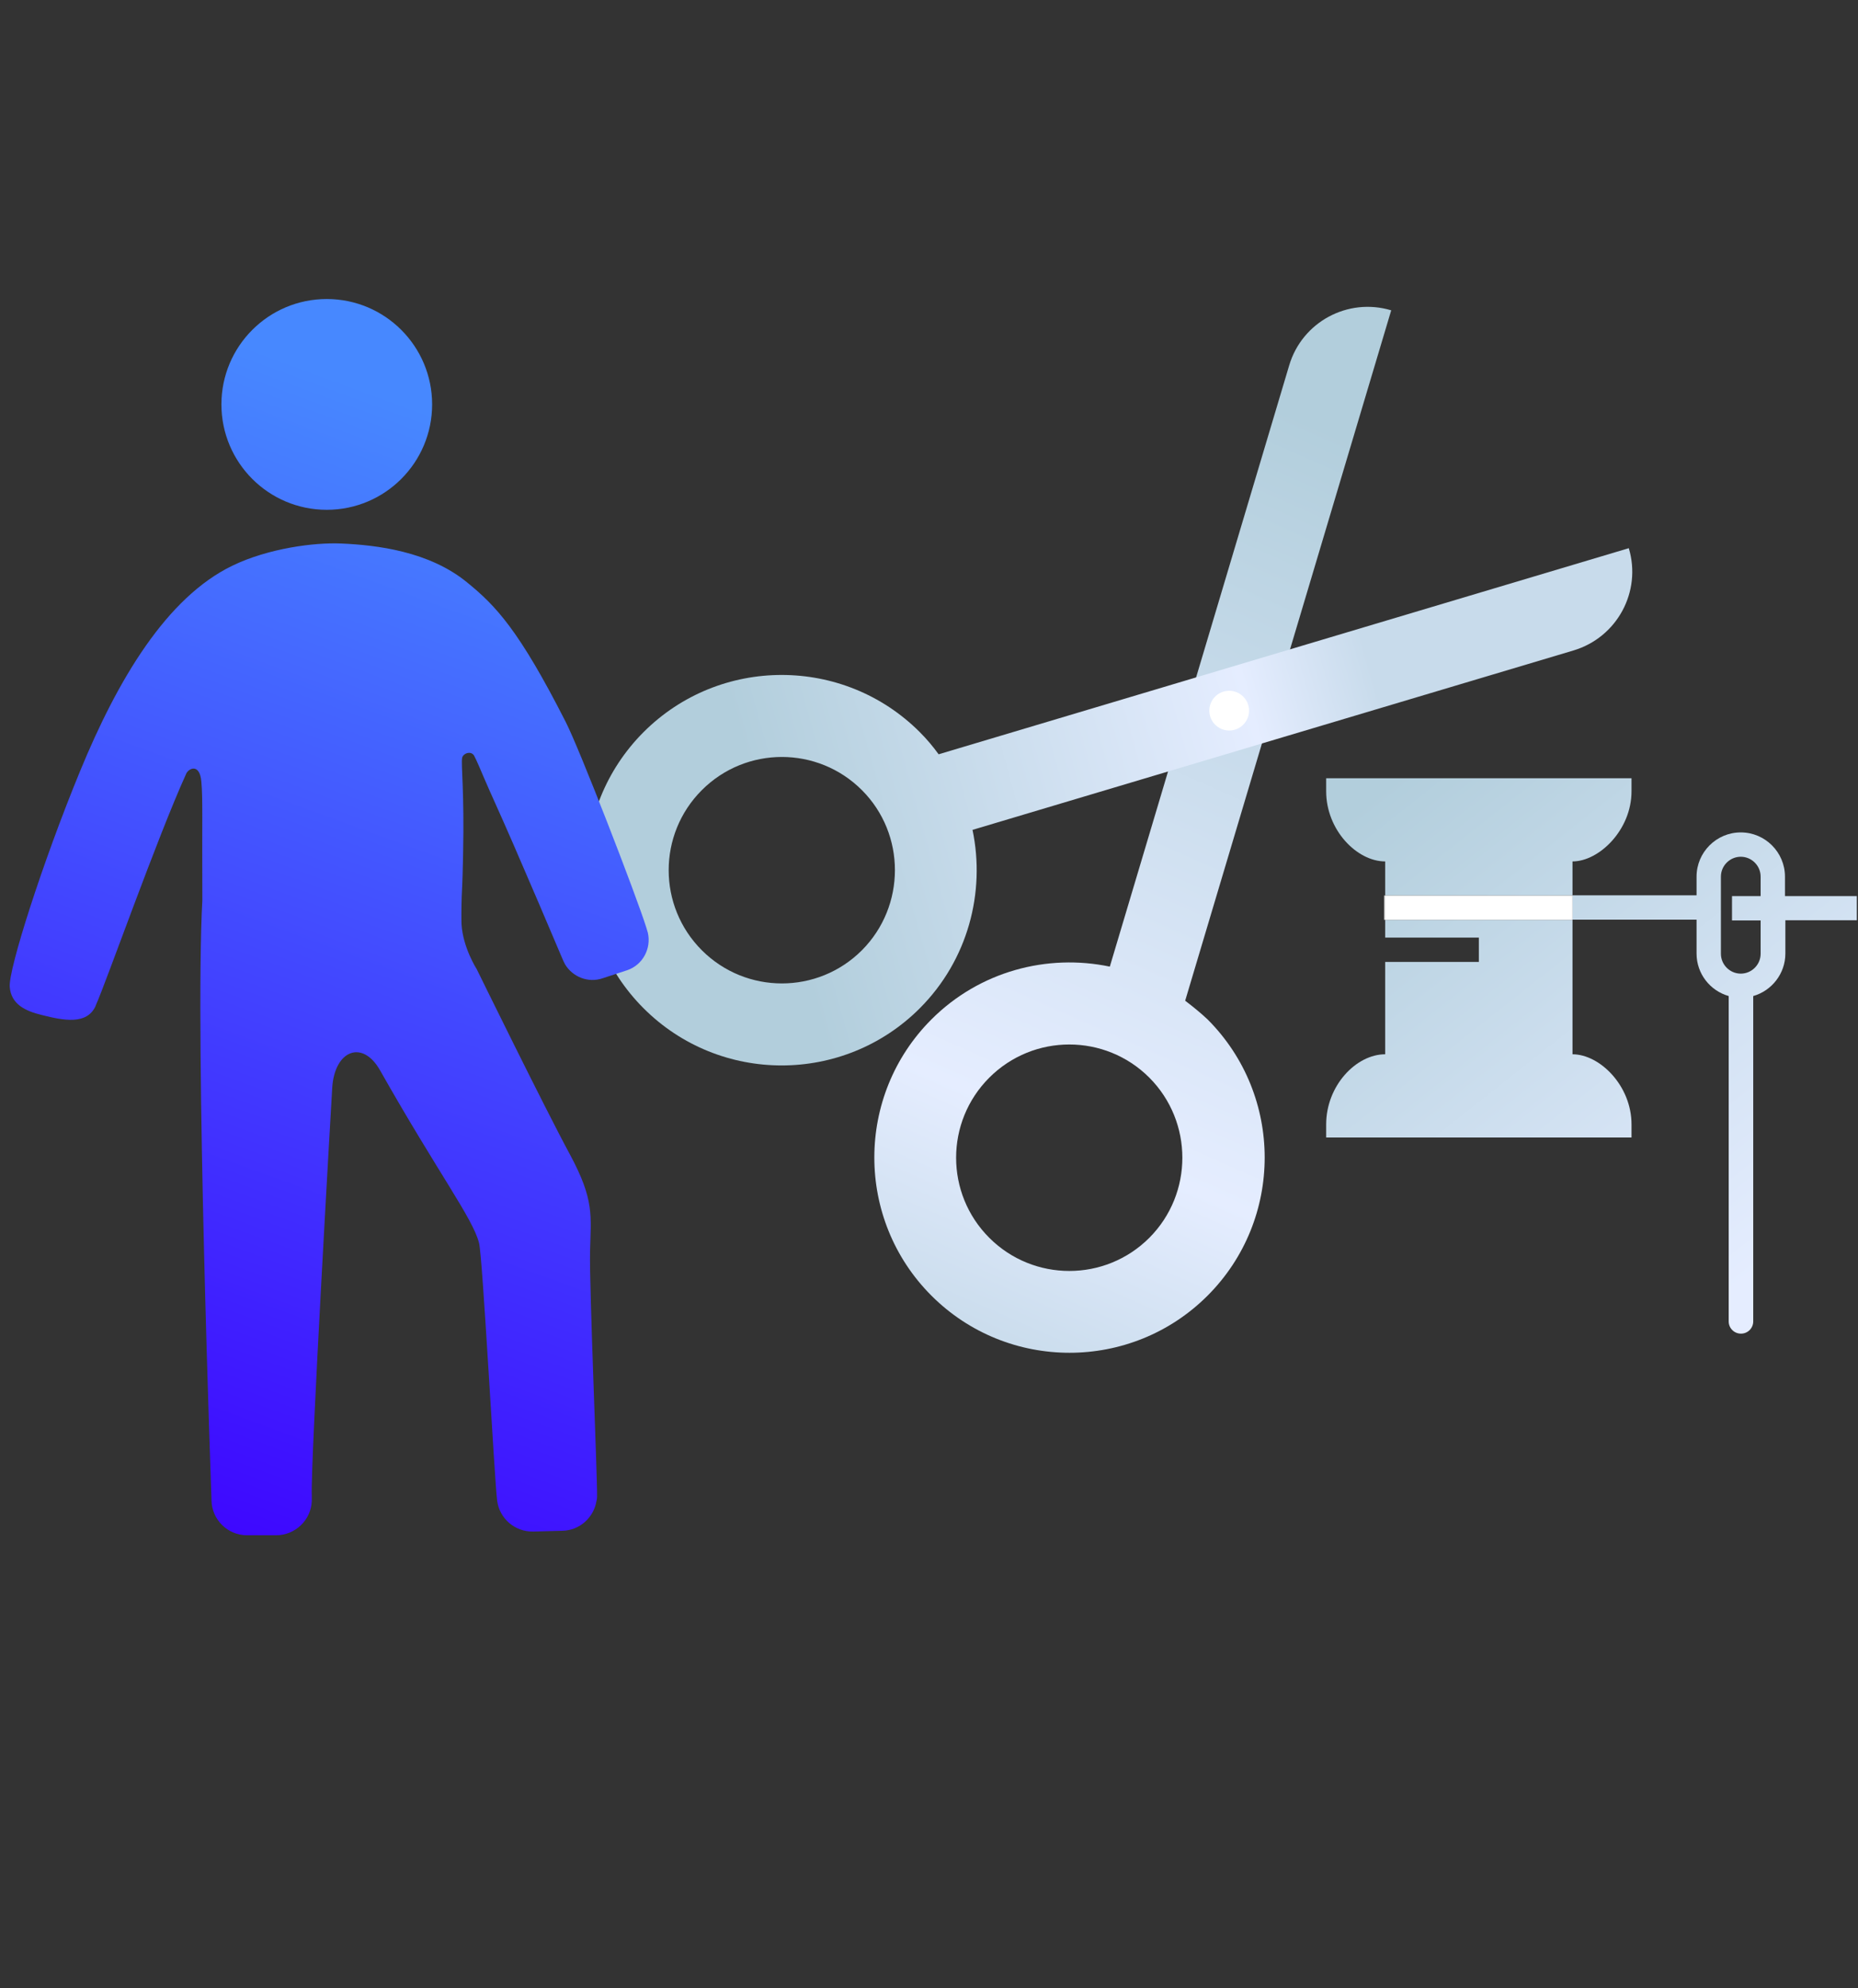
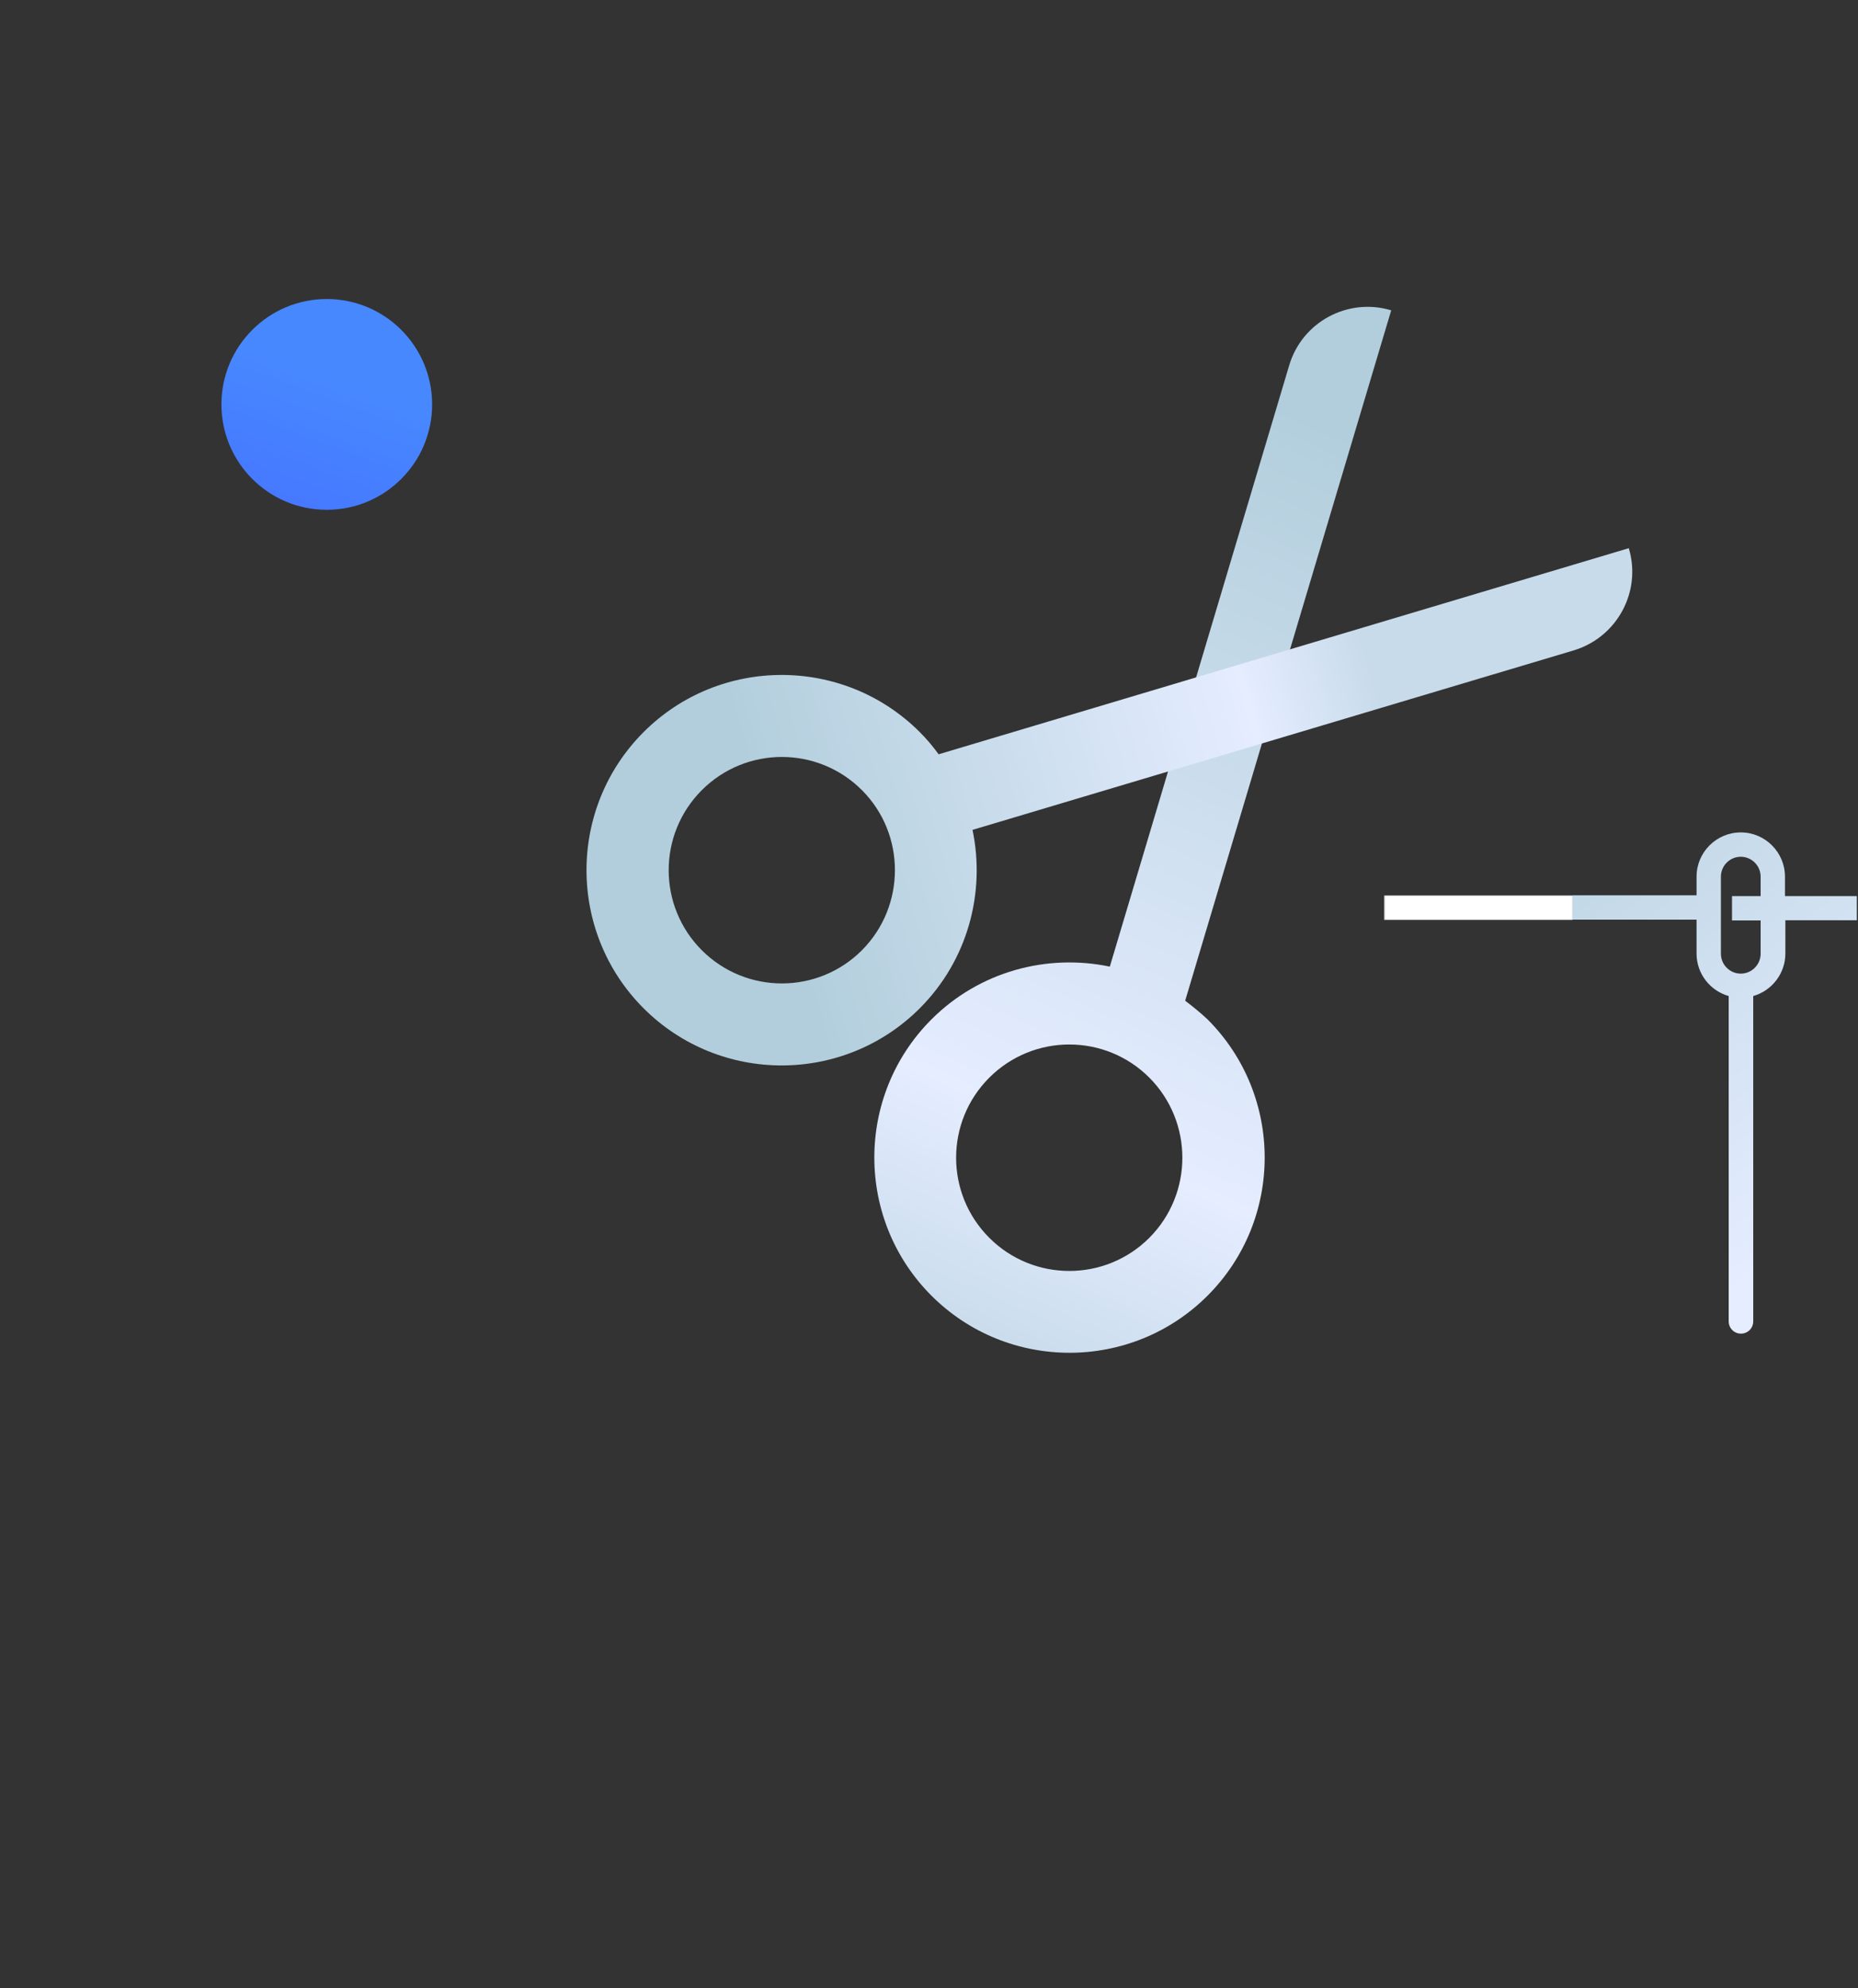
<svg xmlns="http://www.w3.org/2000/svg" id="Ebene_1" x="0px" y="0px" viewBox="0 0 95.41 102.05" xml:space="preserve">
  <rect x="0" y="0" width="95.41" height="102.05" fill="#333333" stroke="none" />
  <linearGradient id="XMLID_22_" gradientUnits="userSpaceOnUse" x1="70.915" y1="23.152" x2="50.963" y2="68.369">
    <stop offset="0" style="stop-color:#B2CEDC" />
    <stop offset="0.781" style="stop-color:#E5EDFF" />
    <stop offset="1" style="stop-color:#CBDDED" />
  </linearGradient>
  <path id="XMLID_4_" fill="url(#XMLID_22_)" d="M60.86,51.37l10.58-35.44c-2.23-0.67-4.58,0.6-5.24,2.83l-9.21,30.86  c-3.21-0.67-6.68,0.23-9.16,2.71c-3.91,3.91-3.91,10.27,0,14.18c3.91,3.91,10.27,3.91,14.18,0s3.91-10.27,0-14.18  C61.64,51.98,61.25,51.67,60.86,51.37z M59.02,63.54c-2.27,2.27-5.95,2.27-8.22,0c-2.27-2.27-2.27-5.95,0-8.22  c2.27-2.27,5.95-2.27,8.22,0C61.28,57.59,61.28,61.27,59.02,63.54z" />
  <linearGradient id="XMLID_23_" gradientUnits="userSpaceOnUse" x1="39.884" y1="44.742" x2="70.896" y2="36.068">
    <stop offset="0" style="stop-color:#B2CEDC" />
    <stop offset="0.797" style="stop-color:#E5EDFF" />
    <stop offset="1" style="stop-color:#C8DBEB" />
  </linearGradient>
-   <path id="XMLID_7_" fill="url(#XMLID_23_)" d="M83.64,28.14L83.64,28.14L48.2,38.72c-0.29-0.4-0.61-0.78-0.97-1.14  c-3.91-3.91-10.27-3.91-14.18,0c-3.91,3.91-3.91,10.27,0,14.18c3.91,3.91,10.27,3.91,14.18,0c2.48-2.48,3.38-5.96,2.71-9.16  l30.86-9.21C83.04,32.72,84.31,30.37,83.64,28.14z M44.26,48.78c-2.27,2.27-5.95,2.27-8.22,0c-2.27-2.27-2.27-5.95,0-8.22  c2.27-2.27,5.95-2.27,8.22,0C46.52,42.82,46.52,46.51,44.26,48.78z" />
-   <circle id="XMLID_208_" fill="#FFFFFF" cx="63.12" cy="36.48" r="1.02" />
+   <path id="XMLID_7_" fill="url(#XMLID_23_)" d="M83.64,28.14L48.2,38.72c-0.29-0.4-0.61-0.78-0.97-1.14  c-3.91-3.91-10.27-3.91-14.18,0c-3.91,3.91-3.91,10.27,0,14.18c3.91,3.91,10.27,3.91,14.18,0c2.48-2.48,3.38-5.96,2.71-9.16  l30.86-9.21C83.04,32.72,84.31,30.37,83.64,28.14z M44.26,48.78c-2.27,2.27-5.95,2.27-8.22,0c-2.27-2.27-2.27-5.95,0-8.22  c2.27-2.27,5.95-2.27,8.22,0C46.52,42.82,46.52,46.51,44.26,48.78z" />
  <g id="XMLID_205_">
    <linearGradient id="XMLID_24_" gradientUnits="userSpaceOnUse" x1="-3.803" y1="76.907" x2="17.276" y2="19.394">
      <stop offset="5.000000e-03" style="stop-color:#3D00FF" />
      <stop offset="1" style="stop-color:#4788FF" />
    </linearGradient>
    <circle id="XMLID_241_" fill="url(#XMLID_24_)" cx="16.78" cy="20.76" r="5.41" />
    <linearGradient id="XMLID_25_" gradientUnits="userSpaceOnUse" x1="8.834" y1="81.539" x2="29.914" y2="24.026">
      <stop offset="5.000000e-03" style="stop-color:#3D00FF" />
      <stop offset="1" style="stop-color:#4788FF" />
    </linearGradient>
-     <path id="XMLID_206_" fill="url(#XMLID_25_)" d="M33.27,47.89c-0.01-0.03-0.07-0.24-0.08-0.27c-0.51-1.64-3.44-9.2-4.14-10.56   c-2.41-4.74-3.6-5.97-5.06-7.16c-1.95-1.6-4.64-1.92-6.47-2c-1.36-0.06-3.73,0.24-5.59,1.14c-3.37,1.63-5.88,5.83-7.82,10.55   C2.17,44.3,0.43,49.77,0.5,50.66c0,0,0,0,0,0c0.07,0.89,0.79,1.24,1.67,1.45c1.08,0.27,2.29,0.52,2.74-0.47c0,0,0-0.01,0-0.01   c0.56-1.25,3.12-8.53,4.65-11.91c0.12-0.28,0.7-0.56,0.78,0.41c0.08,0.88,0.03,1.96,0.05,6.09c-0.39,7.14,0.47,30.74,0.47,30.74   c0,0,0,0,0,0c0,0.01,0,0.03,0,0.04c0,0.01,0,0.01,0,0.02c0.02,0.99,0.83,1.79,1.82,1.79h1.5c0.98,0,1.79-0.78,1.83-1.75   c0,0,0,0,0,0c0-0.03,0-0.07,0-0.1c0-0.02,0-0.03,0-0.05c0-0.05,0-0.09,0-0.14c-0.07-1.64,0.99-19.93,1.05-20.93   c0.12-1.92,1.55-2.5,2.46-0.89c3,5.3,4.76,7.59,5.08,8.86c0.19,0.75,0.79,12.17,0.93,13.23c0,0,0,0,0,0   c0.12,0.91,0.91,1.6,1.85,1.58l1.5-0.04c0.89-0.02,1.61-0.68,1.75-1.53c0.02-0.07,0.03-0.15,0.03-0.23   c0.02-0.94-0.4-10.69-0.36-12.56c0.04-1.87,0.24-2.63-1.04-5.01c-1.29-2.38-4.78-9.5-4.78-9.5s-0.71-1.1-0.78-2.31   c-0.01-0.25-0.01-0.79,0.01-1.43c0.04-0.79,0.06-1.51,0.07-2.15c0,0,0,0,0-0.01l0,0c0.07-3.22-0.11-4.58-0.05-4.94   c0.04-0.23,0.44-0.39,0.61-0.13c0.13,0.24,0.35,0.76,0.51,1.14c0.42,0.98,0.73,1.62,1.53,3.46c0.73,1.68,1.84,4.27,2.48,5.79   c0.06,0.14,0.08,0.19,0.16,0.34c0.39,0.64,1.18,0.96,1.92,0.71l1.28-0.42C33,49.53,33.45,48.7,33.27,47.89z" />
  </g>
  <g id="XMLID_197_">
    <linearGradient id="XMLID_26_" gradientUnits="userSpaceOnUse" x1="75.916" y1="36.589" x2="95.362" y2="61.239">
      <stop offset="0" style="stop-color:#B2CEDC" />
      <stop offset="1" style="stop-color:#E5EDFF" />
    </linearGradient>
    <path id="XMLID_201_" fill="url(#XMLID_26_)" d="M91.66,46v-1c0-1.25-1.02-2.27-2.27-2.27c-1.25,0-2.27,1.02-2.27,2.27v0.96h-6.37   v1.25h6.37v1.74c0,1.04,0.7,1.91,1.65,2.18v16.7c0,0.35,0.28,0.63,0.63,0.63c0.35,0,0.63-0.28,0.63-0.63v-16.7   c0.95-0.27,1.65-1.15,1.65-2.18v-1.71h3.67V46H91.66z M90.41,46h-1.47v1.25h1.47v1.71c0,0.56-0.46,1.02-1.02,1.02   c-0.56,0-1.02-0.46-1.02-1.02v-3.96c0-0.56,0.46-1.02,1.02-1.02c0.56,0,1.02,0.46,1.02,1.02V46z" />
    <g id="XMLID_12_">
      <linearGradient id="XMLID_27_" gradientUnits="userSpaceOnUse" x1="69.809" y1="41.406" x2="89.255" y2="66.057">
        <stop offset="0" style="stop-color:#B2CEDC" />
        <stop offset="1" style="stop-color:#E5EDFF" />
      </linearGradient>
-       <path id="XMLID_19_" fill="url(#XMLID_27_)" d="M83.78,40.62v-0.67H68.1v0.67c0,1.99,1.58,3.6,3.03,3.6l0,0v1.75h9.62v1.25h-9.62    v0.91h4.81v1.25h-4.81v4.74l0,0c-1.49,0-3.03,1.61-3.03,3.6v0.67h15.68v-0.67c0-1.99-1.63-3.6-3.03-3.6l0,0v-9.9    C82.11,44.22,83.78,42.61,83.78,40.62z" />
      <rect id="XMLID_16_" x="71.08" y="45.97" fill="#FFFFFF" width="0.05" height="1.25" />
      <rect id="XMLID_15_" x="71.13" y="45.97" fill="#FFFFFF" width="9.62" height="1.25" />
    </g>
  </g>
</svg>